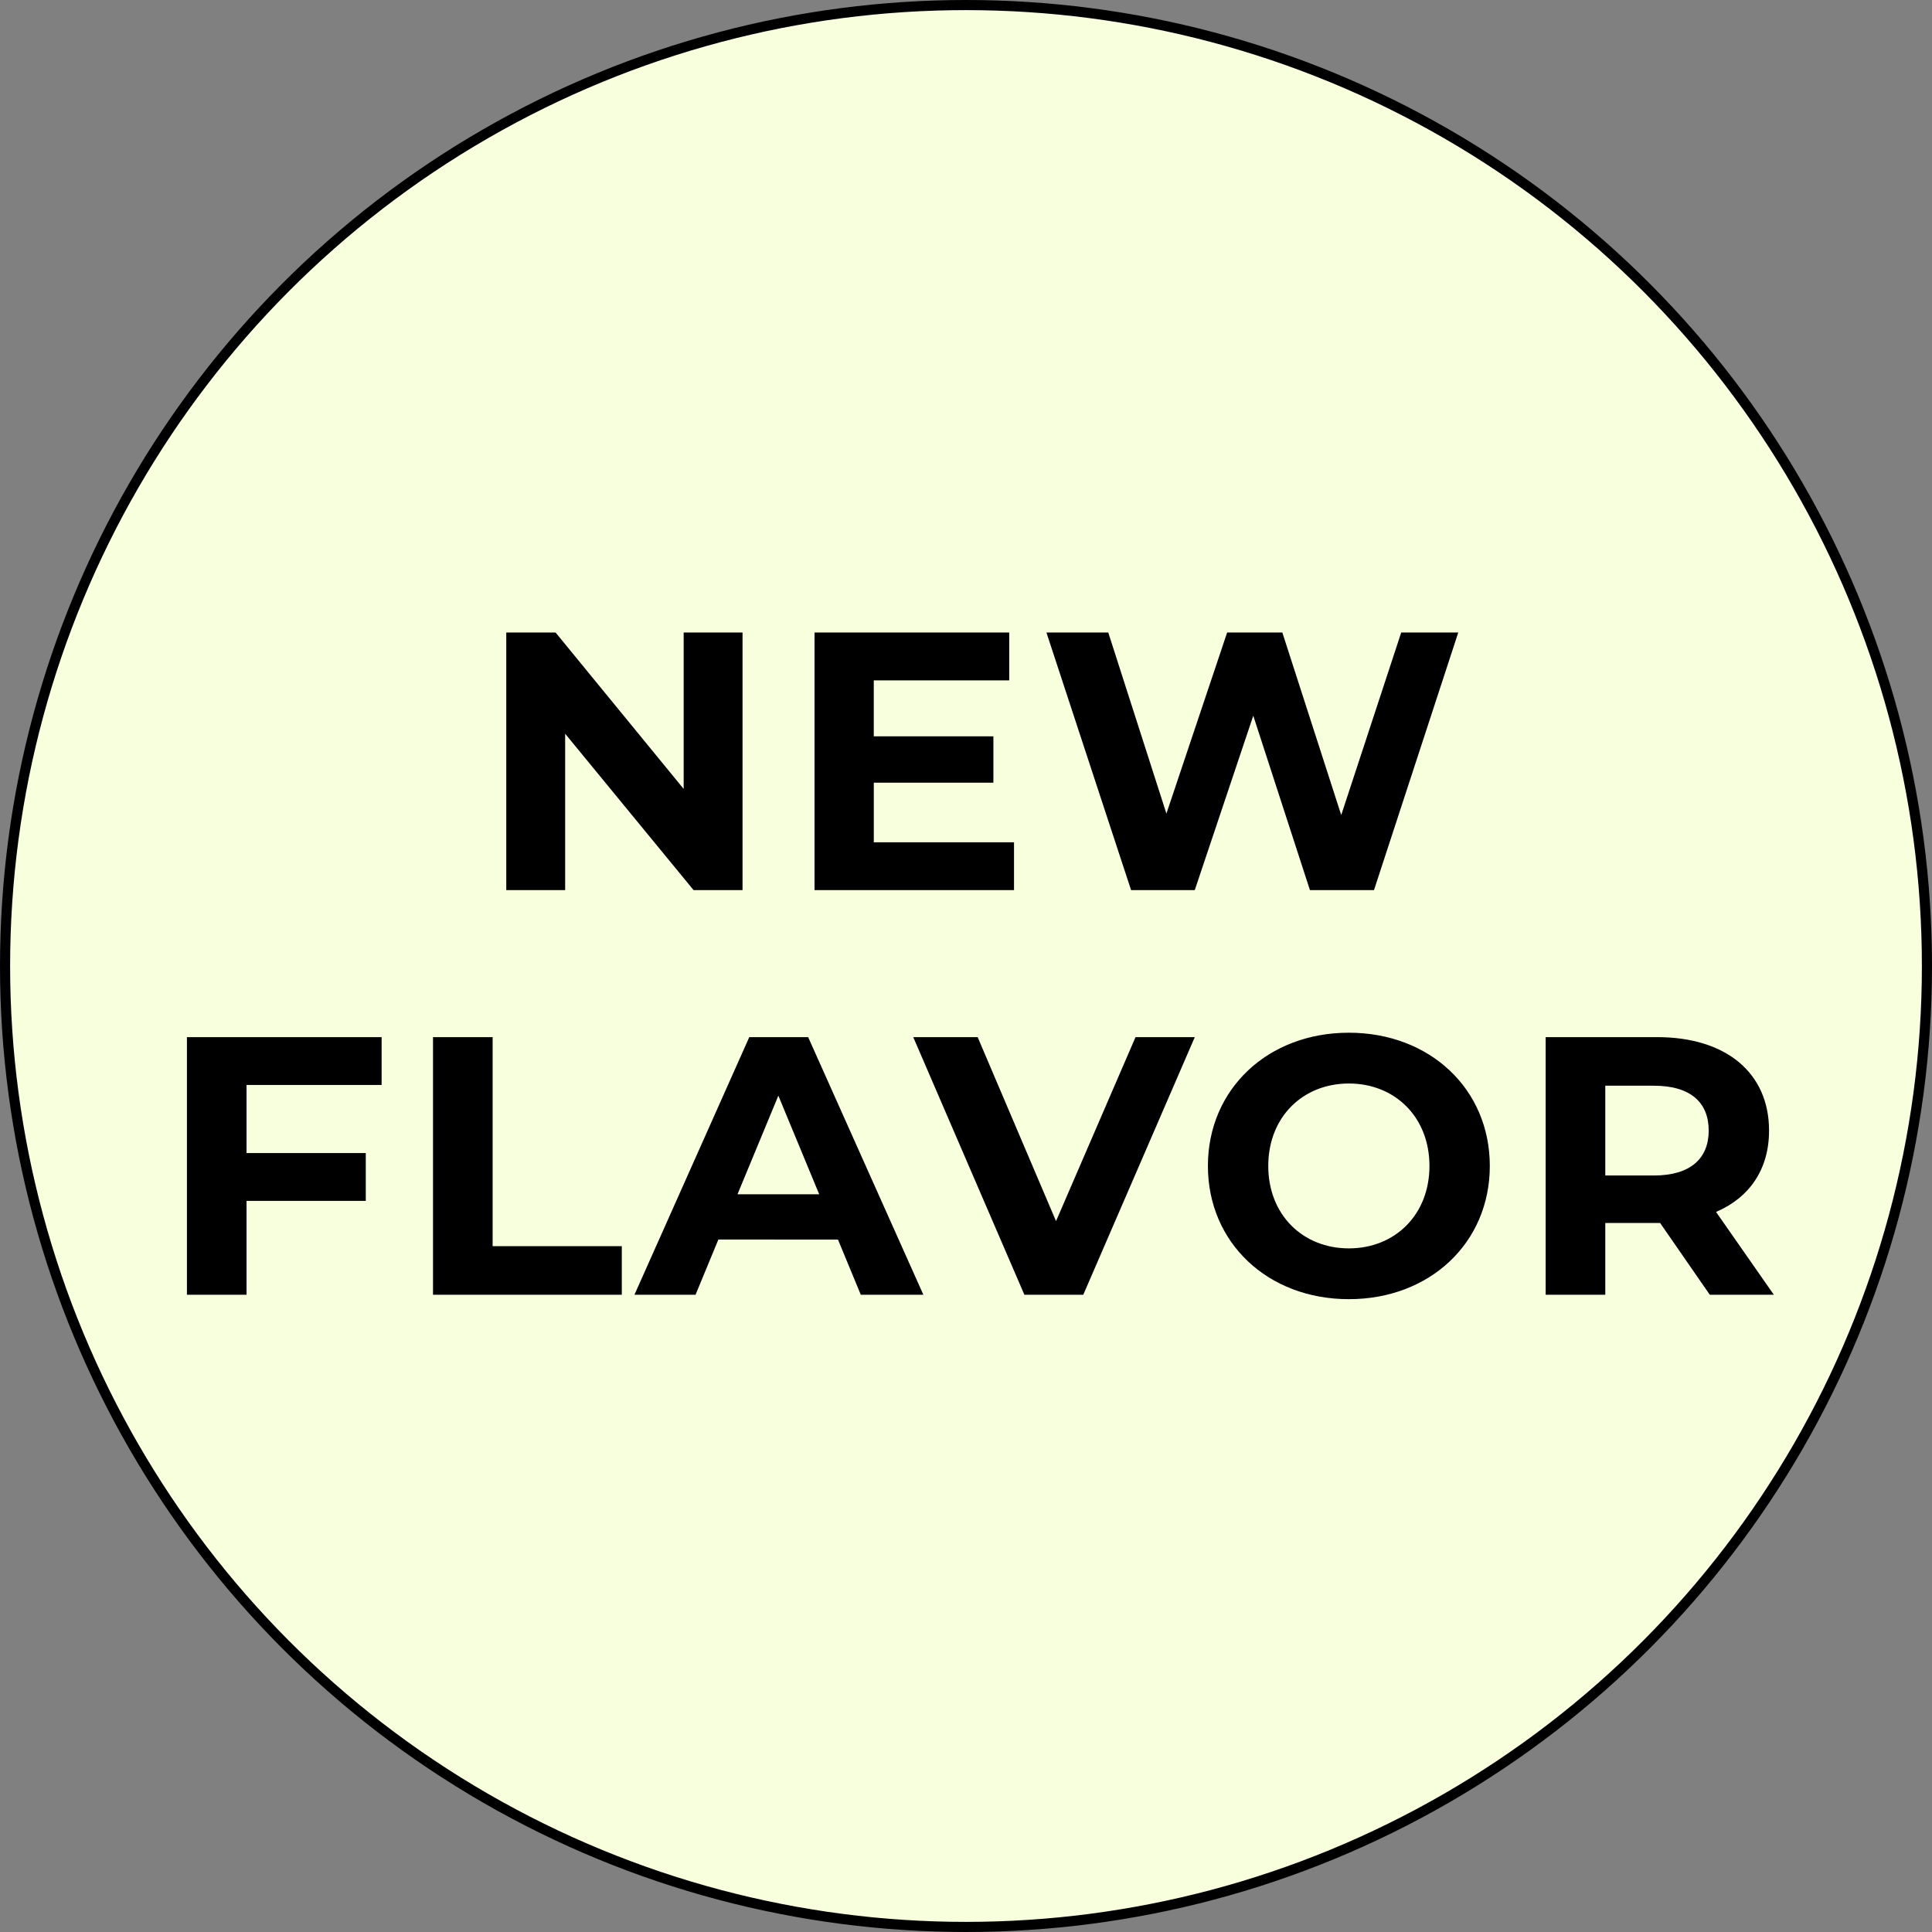
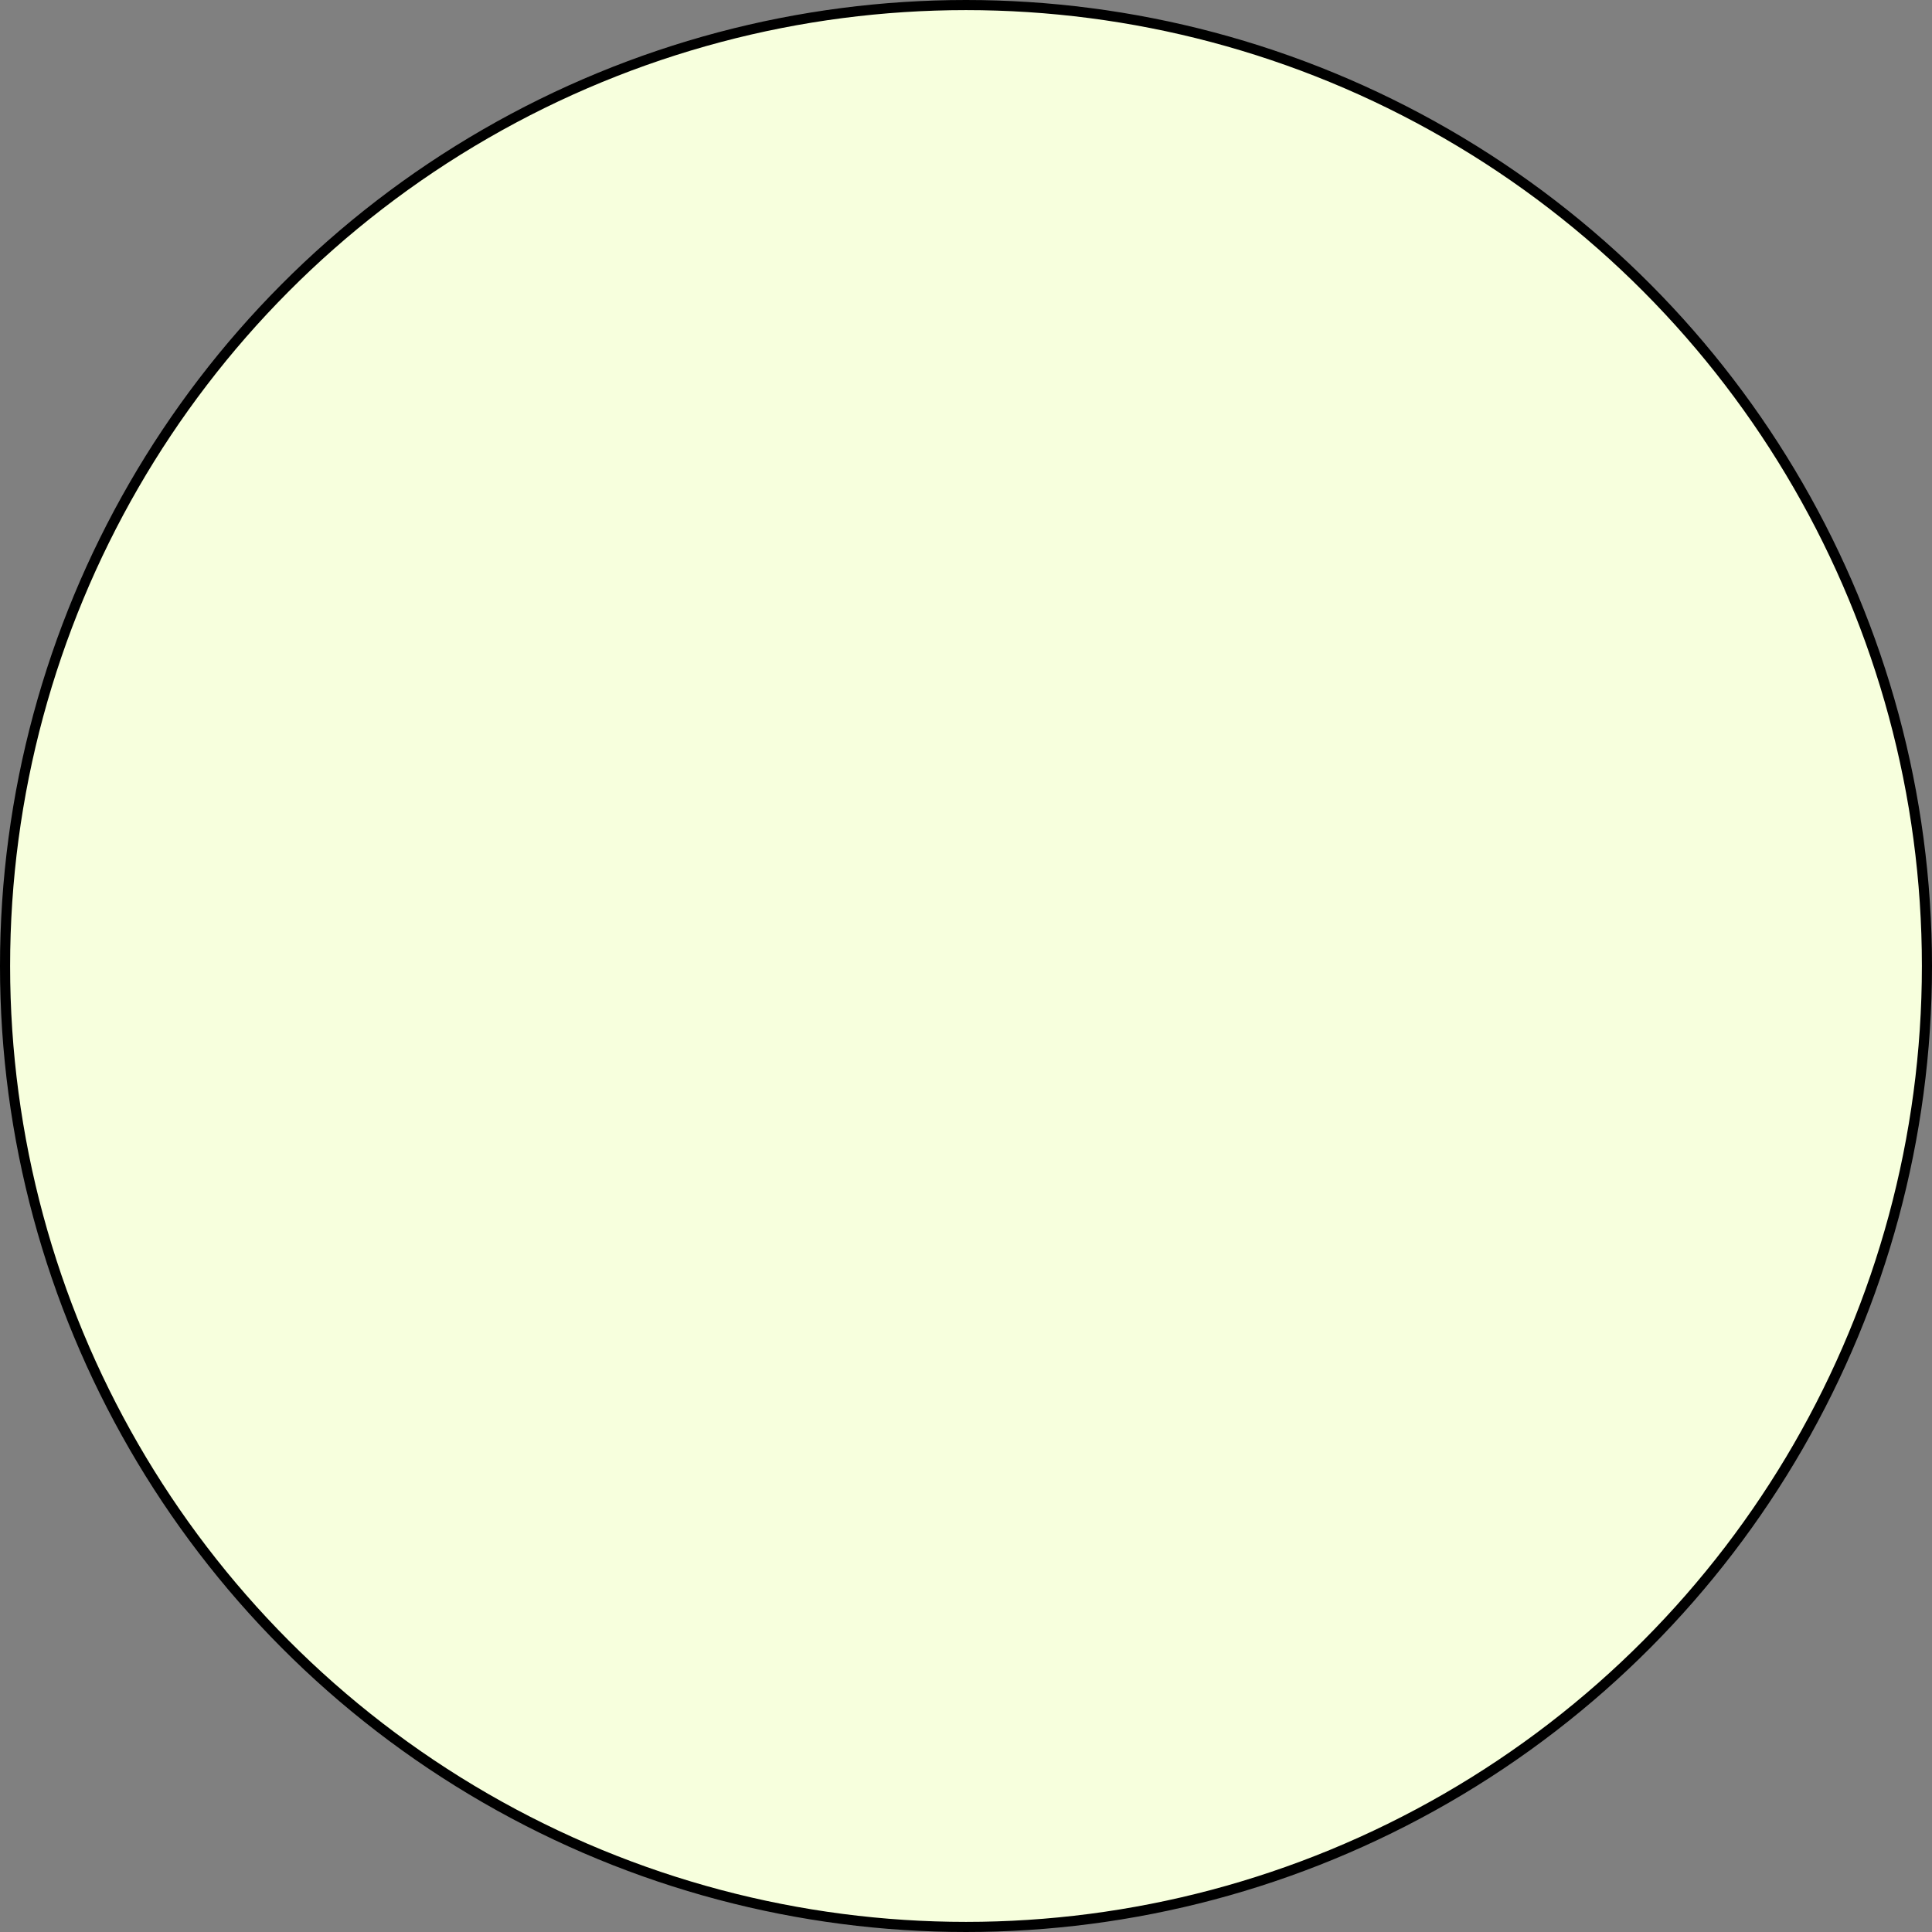
<svg xmlns="http://www.w3.org/2000/svg" fill="none" viewBox="0 0 191 191">
  <rect x="0" y="0" width="191" height="191" fill="#808080" stroke="none" />
  <circle cx="95.5" cy="95.5" r="95" fill="#F7FFDD" stroke="#000" />
-   <path fill="#000" d="M67.588 62.532h5.82V88H68.57L55.872 72.537V88h-5.821V62.532h4.875l12.662 15.463V62.532ZM86.384 83.27h13.862V88h-19.72V62.532h19.247v4.73h-13.39v5.53h11.825v4.584H86.384v5.894Zm52.142-20.738h5.639L135.834 88h-6.331L123.9 70.754 118.115 88h-6.294l-8.369-25.468h6.113l5.748 17.9 6.004-17.9h5.457l5.822 18.046 5.93-18.046Zm-100.8 44.73H24.373v6.73h11.788v4.73H24.373V128H18.48v-25.468h19.247v4.73ZM42.808 128v-25.468h5.894v20.665h12.77V128H42.808Zm42.29 0-2.255-5.457H71.018L68.763 128h-6.04l11.352-25.468h5.82L91.285 128h-6.185Zm-12.188-9.933h8.077l-4.038-9.75-4.039 9.75Zm39.35-15.535h5.858L107.094 128h-5.822l-10.987-25.468h6.367l7.749 18.191 7.859-18.191Zm21.09 25.905c-8.041 0-13.935-5.603-13.935-13.171s5.894-13.171 13.935-13.171c8.004 0 13.935 5.567 13.935 13.171 0 7.604-5.931 13.171-13.935 13.171Zm0-5.021c4.548 0 7.968-3.311 7.968-8.15s-3.42-8.15-7.968-8.15-7.968 3.311-7.968 8.15 3.42 8.15 7.968 8.15ZM175.364 128h-6.331l-4.912-7.095H158.7V128h-5.894v-25.468h11.024c6.804 0 11.061 3.529 11.061 9.241 0 3.82-1.929 6.622-5.24 8.041l5.713 8.186Zm-6.44-16.227c0-2.801-1.819-4.439-5.421-4.439H158.7v8.878h4.803c3.602 0 5.421-1.674 5.421-4.439Z" />
</svg>